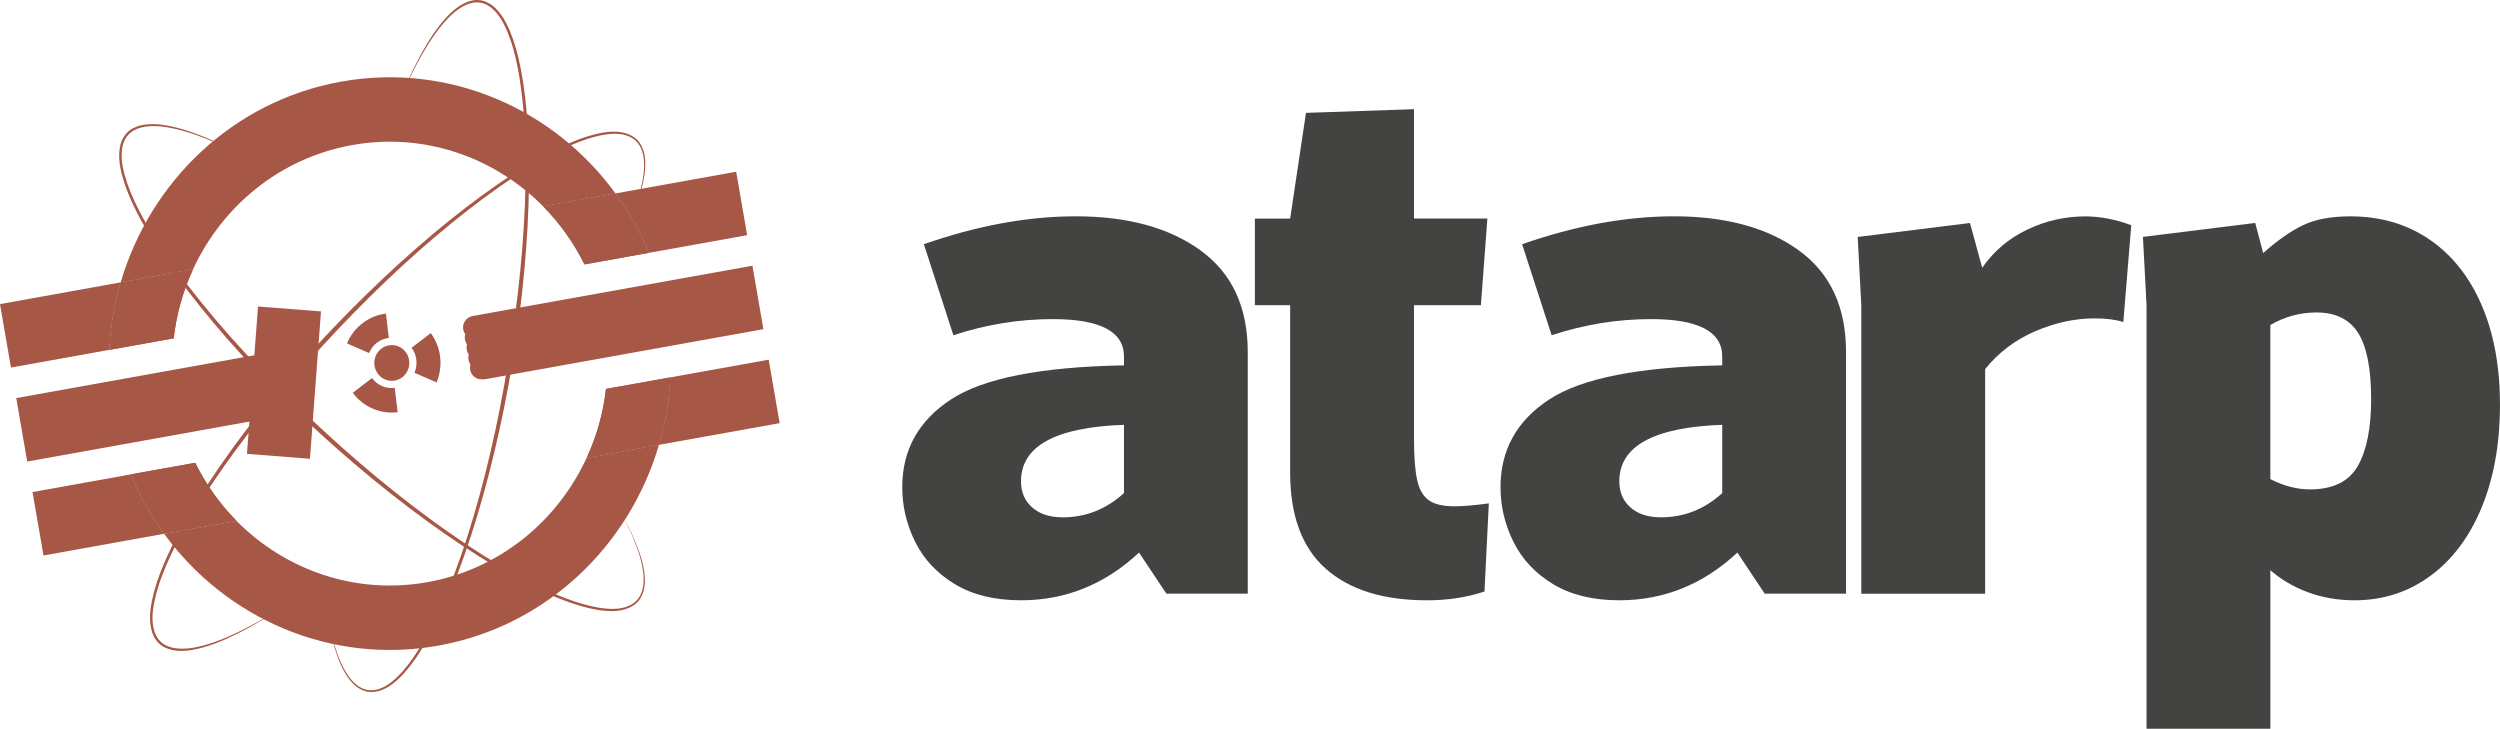
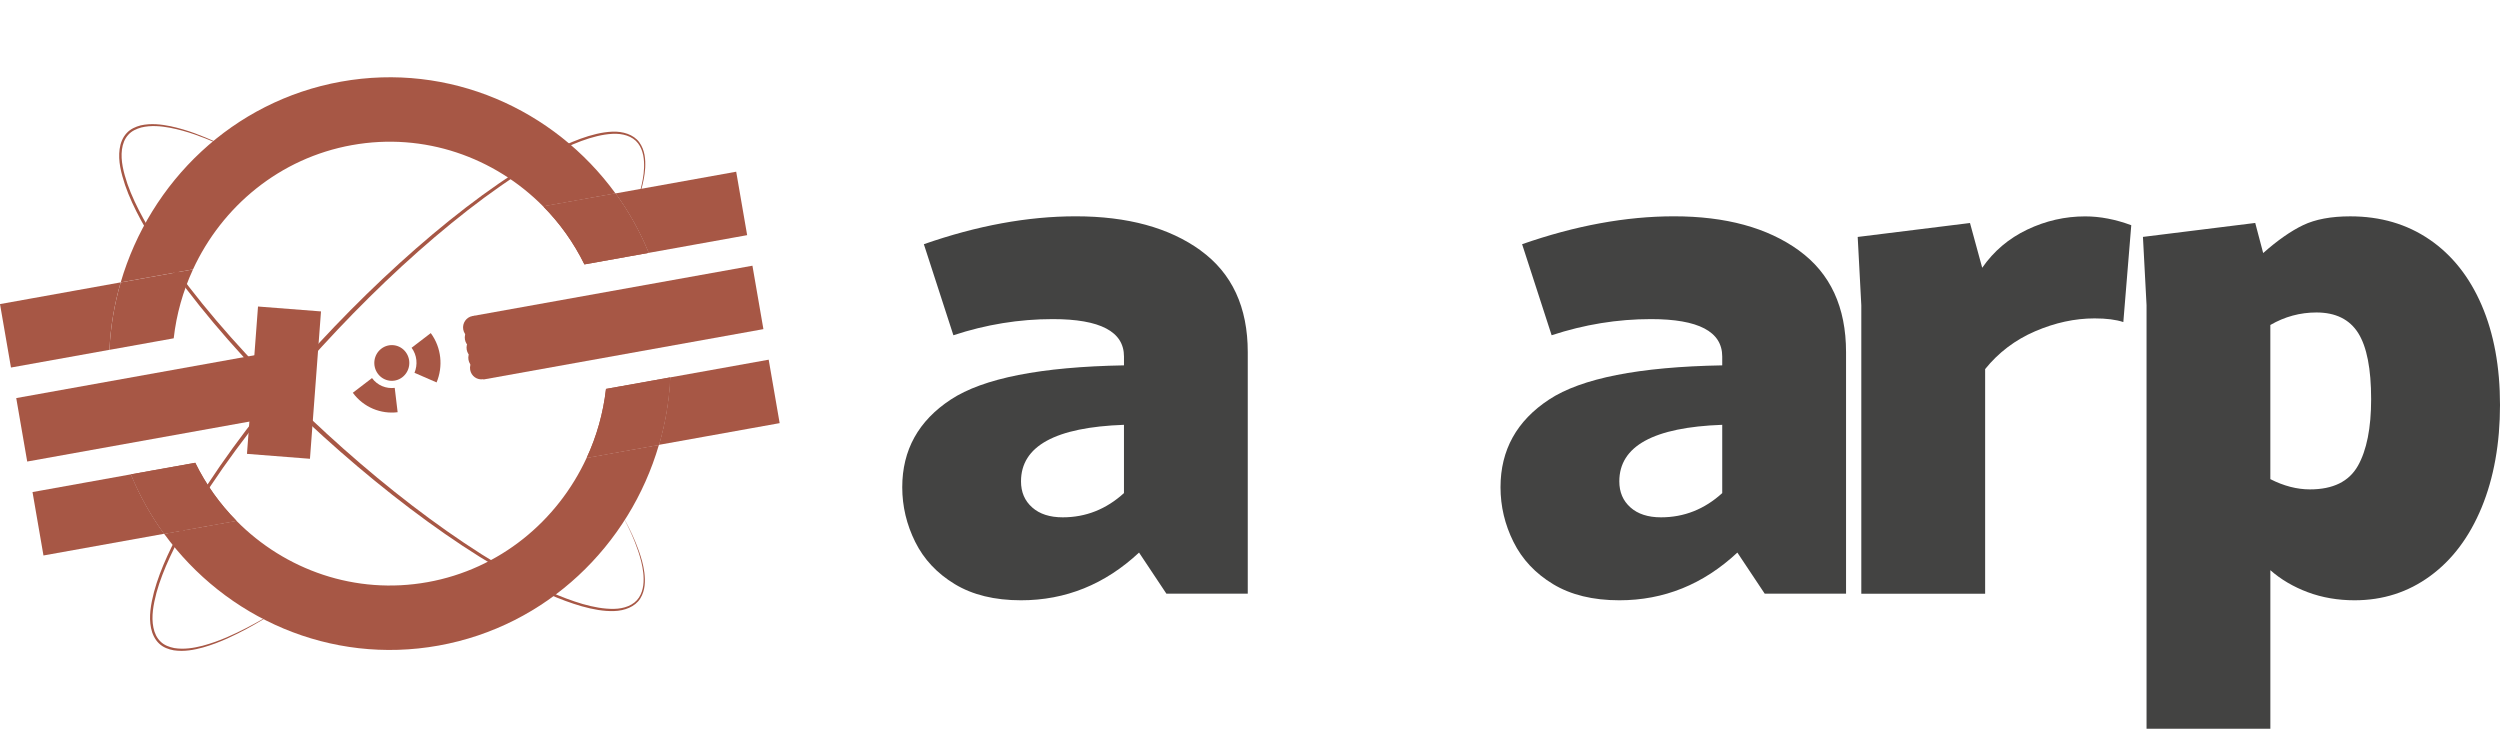
<svg xmlns="http://www.w3.org/2000/svg" id="Layer_1" data-name="Layer 1" viewBox="0 0 1401.09 408.42">
  <defs>
    <style>
      .cls-1 {
        fill: #434342;
      }

      .cls-2 {
        fill: #a75745;
      }
    </style>
  </defs>
  <path class="cls-1" d="M672.86,140.38c17.62,12.76,26.43,31.75,26.43,56.99v135.36h-45.59l-15.34-23.05c-19.1,17.83-41.15,26.74-66.15,26.74-14.8,0-27.17-3.03-37.11-9.05-9.95-6.03-17.35-13.92-22.18-23.66-4.84-9.73-7.27-19.95-7.27-30.66,0-20.83,9.08-37.23,27.24-49.15,18.15-11.93,50.49-18.31,97.03-19.14v-4.94c0-13.99-13.32-20.98-39.94-20.98-18.83,0-37.39,3.03-55.67,9.05l-16.55-51.03c29.86-10.42,58.23-15.63,85.12-15.63,29.04,0,52.38,6.38,69.99,19.12M578.47,284.38c4.16,3.7,9.86,5.55,17.14,5.55,12.91,0,24.35-4.53,34.3-13.58v-38.27c-38.47,1.37-57.7,11.93-57.7,31.69,0,6.03,2.07,10.9,6.26,14.6" />
-   <path class="cls-1" d="M834.39,282.12l-2.43,49.37c-9.68,3.28-20.45,4.94-32.27,4.94-24.48,0-43.37-5.9-56.68-17.7-13.32-11.78-19.96-29.77-19.96-53.89v-93.8h-19.77v-48.54h19.77l8.87-59.25,60.53-2.06v61.3h41.13l-3.63,48.54h-37.5v74.46c0,10.42.6,18.31,1.81,23.66,1.2,5.36,3.43,9.12,6.65,11.32,3.23,2.2,7.93,3.28,14.12,3.28,4.86,0,11.31-.55,19.38-1.64" />
  <path class="cls-1" d="M1008.18,140.38c17.62,12.76,26.41,31.75,26.41,56.99v135.36h-45.57l-15.34-23.05c-19.1,17.83-41.15,26.74-66.15,26.74-14.81,0-27.18-3.03-37.13-9.05-9.96-6.03-17.35-13.92-22.19-23.66-4.85-9.73-7.27-19.95-7.27-30.66,0-20.83,9.09-37.23,27.24-49.15,18.15-11.93,50.49-18.31,97.02-19.14v-4.94c0-13.99-13.32-20.98-39.94-20.98-18.82,0-37.37,3.03-55.67,9.05l-16.55-51.03c29.86-10.42,58.22-15.63,85.12-15.63,29.04,0,52.38,6.38,70.01,19.12M913.76,284.38c4.16,3.7,9.86,5.55,17.14,5.55,12.91,0,24.36-4.53,34.3-13.58v-38.27c-38.45,1.37-57.68,11.93-57.68,31.69,0,6.03,2.06,10.9,6.25,14.6" />
  <path class="cls-1" d="M1194.44,126.19l-4.45,54.31c-4.03-1.36-9.42-2.06-16.12-2.06-11.04,0-22.13,2.41-33.29,7.21-11.16,4.81-20.51,11.87-28.04,21.2v125.9h-69.4v-161.69l-2.02-38.27,62.93-7.81,6.85,25.09c6.46-9.32,14.88-16.45,25.23-21.39,10.36-4.94,21.18-7.41,32.47-7.41,8.36,0,16.95,1.66,25.82,4.94" />
  <path class="cls-1" d="M1361.55,134.21c12.65,8.65,22.4,20.91,29.26,36.82,6.85,15.91,10.28,34.57,10.28,55.95s-3.43,40.8-10.28,57.39c-6.86,16.61-16.48,29.42-28.86,38.46-12.37,9.06-26.49,13.59-42.35,13.59-9.42,0-18.15-1.51-26.23-4.52-8.06-3.02-15.06-7.13-20.98-12.34v88.86h-69.39v-237.38l-2.02-38.27,62.93-7.82,4.45,16.87c8.06-7.13,15.52-12.34,22.37-15.63,6.86-3.28,15.67-4.94,26.44-4.94,16.94,0,31.72,4.33,44.36,12.96M1321.42,261.13c4.96-8.77,7.45-21.25,7.45-37.44,0-17.01-2.42-29.35-7.25-37.04-4.84-7.67-12.65-11.53-23.41-11.53-9.14,0-17.74,2.33-25.83,7.01v86.39c7.53,3.84,14.93,5.75,22.2,5.75,12.9,0,21.85-4.38,26.84-13.16" />
  <path class="cls-2" d="M197.29,81.32c40.52-7.29,79.93,6.85,107.14,34.37l40.51-7.29c-34.41-47.29-93.15-73.54-153.79-62.65-60.62,10.9-107.02,56.07-123.5,112.5l40.51-7.28c16.32-35.34,48.64-62.39,89.15-69.66" />
  <path class="cls-2" d="M239.65,326.25c-40.51,7.29-79.93-6.84-107.14-34.37l-40.51,7.29c34.41,47.29,93.15,73.54,153.78,62.64,60.63-10.9,107.03-56.07,123.5-112.5l-40.51,7.29c-16.32,35.34-48.64,62.38-89.15,69.66" />
  <path class="cls-2" d="M0,170.42l6.15,35.56,55.19-9.93c.6-12.97,2.76-25.64,6.3-37.8" />
  <path class="cls-2" d="M412.59,96.23l-67.65,12.17c7.4,10.17,13.66,21.34,18.59,33.32l55.2-9.93" />
  <path class="cls-2" d="M304.43,115.67c9.28,9.38,17.13,20.33,23.1,32.51l36-6.47c-4.93-11.97-11.19-23.13-18.59-33.31" />
  <path class="cls-2" d="M304.43,115.67c9.28,9.38,17.13,20.33,23.1,32.51l36-6.47c-4.93-11.97-11.19-23.13-18.59-33.31" />
-   <path class="cls-2" d="M108.15,150.98l-40.51,7.29c-3.55,12.16-5.7,24.82-6.3,37.8l36.01-6.47c1.53-13.54,5.23-26.55,10.81-38.6" />
  <path class="cls-2" d="M108.15,150.98l-40.51,7.29c-3.55,12.16-5.7,24.82-6.3,37.8l36.01-6.47c1.53-13.54,5.23-26.55,10.81-38.6" />
  <path class="cls-2" d="M18.22,275.77l6.14,35.54,67.64-12.16c-7.41-10.18-13.68-21.34-18.6-33.31" />
  <path class="cls-2" d="M436.95,237.14l-6.15-35.56-55.19,9.92c-.6,12.97-2.76,25.65-6.31,37.8" />
  <path class="cls-2" d="M109.42,259.36l-36.01,6.47c4.92,11.98,11.2,23.14,18.6,33.31l40.51-7.28c-9.28-9.39-17.13-20.32-23.1-32.52" />
  <path class="cls-2" d="M109.42,259.36l-36.01,6.47c4.92,11.98,11.2,23.14,18.6,33.31l40.51-7.28c-9.28-9.39-17.13-20.32-23.1-32.52" />
  <path class="cls-2" d="M328.8,256.59l40.51-7.29c3.55-12.15,5.7-24.82,6.32-37.8l-36.01,6.47c-1.53,13.54-5.23,26.56-10.81,38.6" />
  <path class="cls-2" d="M328.8,256.59l40.51-7.29c3.55-12.15,5.7-24.82,6.32-37.8l-36.01,6.47c-1.53,13.54-5.23,26.56-10.81,38.6" />
  <polygon class="cls-2" points="172.16 230.44 15.25 258.66 9.1 223.1 166.01 194.88 172.16 230.44" />
  <polygon class="cls-2" points="173.71 257.12 138.41 254.36 144.6 171.78 179.9 174.53 173.71 257.12" />
  <polygon class="cls-2" points="427.84 184.46 270.94 212.68 264.79 177.12 421.69 148.91 427.84 184.46" />
  <path class="cls-2" d="M272.19,182.34c.61,3.51-1.72,6.87-5.19,7.49-3.47.63-6.78-1.72-7.39-5.22-.6-3.51,1.72-6.87,5.19-7.49,3.47-.63,6.78,1.72,7.39,5.22" />
  <path class="cls-2" d="M273.17,188.01c.6,3.51-1.72,6.87-5.21,7.49-3.47.63-6.79-1.72-7.39-5.22-.6-3.51,1.72-6.87,5.21-7.49,3.47-.63,6.78,1.72,7.39,5.22" />
  <path class="cls-2" d="M274.14,193.69c.6,3.51-1.72,6.87-5.19,7.49-3.47.63-6.79-1.72-7.39-5.22-.6-3.51,1.72-6.87,5.19-7.49,3.47-.63,6.78,1.72,7.39,5.22" />
  <path class="cls-2" d="M275.13,199.34c.61,3.51-1.72,6.87-5.19,7.49-3.47.63-6.79-1.72-7.39-5.22-.61-3.51,1.72-6.87,5.19-7.49,3.47-.63,6.8,1.72,7.39,5.22" />
  <path class="cls-2" d="M276.1,205.02c.61,3.51-1.72,6.87-5.21,7.49-3.47.63-6.78-1.72-7.39-5.22-.6-3.51,1.72-6.87,5.21-7.5,3.47-.63,6.78,1.72,7.39,5.23" />
-   <path class="cls-2" d="M223.61,57s.82-1.99,2.35-5.7c1.59-3.7,3.92-9.12,7.33-15.82,3.46-6.63,7.76-14.75,14.37-22.87,3.34-4.01,7.27-8.13,12.62-10.84,2.66-1.23,5.75-2.14,8.94-1.63,3.08.43,6.14,2.19,8.46,4.46,4.78,4.62,7.57,11.04,9.92,17.58,2.28,6.62,3.89,13.69,5.11,21.01,2.41,14.64,3.54,30.28,3.76,46.45.45,32.34-2.31,66.79-7.25,100.89-5.15,34.05-12.48,67.8-21.8,98.68-4.64,15.44-9.8,30.19-15.53,43.81-5.71,13.61-12.05,26.16-19.46,36.73-3.74,5.25-7.78,10.02-12.49,13.6-4.62,3.54-10.61,5.65-15.75,3.86-5.16-1.82-8.35-6.02-10.69-9.84-2.33-3.91-3.83-7.83-5.01-11.39-2.39-7.14-3.49-12.99-4.22-16.94-.65-3.98-1.01-6.1-1.01-6.1,0,0,.39,2.11,1.12,6.07.8,3.95,2,9.76,4.5,16.82,1.26,3.52,2.81,7.39,5.16,11.2,2.35,3.72,5.62,7.73,10.37,9.29,4.89,1.59,10.37-.45,14.82-3.94,4.49-3.54,8.46-8.22,12.12-13.43,7.26-10.47,13.47-22.98,19.07-36.57,5.62-13.58,10.67-28.31,15.2-43.72,9.1-30.86,16.18-64.52,21.14-98.5,5.13-33.94,8.09-68.29,7.83-100.47-.12-16.1-1.15-31.66-3.46-46.19-1.19-7.26-2.72-14.27-4.92-20.8-2.27-6.43-4.98-12.72-9.45-17.07-2.25-2.16-4.77-3.69-7.71-4.16-2.87-.49-5.71.34-8.26,1.44-5.08,2.45-9.07,6.43-12.41,10.32-6.67,7.92-11.13,15.92-14.69,22.49-3.51,6.61-5.94,11.98-7.58,15.64-1.6,3.68-2.46,5.66-2.46,5.66" />
  <path class="cls-2" d="M141.33,89.99s-1.88-.99-5.38-2.84c-3.54-1.81-8.73-4.46-15.52-7.38-6.8-2.86-15.19-6.26-25.26-8.18-4.99-.91-10.53-1.48-16.01-.14-2.67.76-5.39,1.93-7.33,4.15-2.01,2.24-3.06,5.06-3.48,8.17-.82,6.25.9,12.89,3.08,19.34,2.28,6.5,5.37,12.96,8.89,19.38,7.1,12.81,15.86,25.63,25.61,38.27,19.52,25.31,42.88,50.22,67.69,73.44,24.69,23.39,50.85,45.17,76.87,63.45,13,9.14,25.94,17.42,38.66,24.44,12.69,7.03,25.22,12.84,37.31,16.39,6.03,1.74,12.01,2.86,17.68,2.75,5.6-.09,11.13-1.99,13.97-6.35,2.75-4.26,2.86-9.47,2.4-13.86-.49-4.47-1.64-8.49-2.81-12.04-2.39-7.1-5-12.41-6.81-16-1.85-3.57-2.85-5.46-2.85-5.46,0,0,1.03,1.88,2.95,5.41,1.85,3.55,4.56,8.81,7.09,15.91,1.24,3.54,2.48,7.57,3.06,12.11.52,4.47.6,9.77-2.31,14.49-2.91,4.67-8.89,6.86-14.65,7.02-5.87.21-11.96-.95-18.1-2.66-12.26-3.52-24.89-9.29-37.7-16.28-12.82-6.98-25.88-15.2-38.97-24.29-26.2-18.19-52.59-39.86-77.49-63.16-24.73-23.48-48.02-48.61-67.47-74.14-9.73-12.76-18.44-25.68-25.52-38.65-3.51-6.5-6.61-13.04-8.87-19.66-2.18-6.61-3.94-13.39-3.03-20.05.42-3.24,1.72-6.57,3.87-8.88,2.17-2.43,5.14-3.69,7.98-4.43,5.81-1.28,11.43-.57,16.47.43,10.14,2.14,18.49,5.73,25.25,8.7,6.76,3.06,11.9,5.8,15.4,7.68,3.47,1.92,5.34,2.95,5.34,2.95" />
  <path class="cls-2" d="M158.32,340.27s-1.79,1.15-5.11,3.32c-3.36,2.12-8.31,5.23-14.83,8.77-6.54,3.46-14.61,7.64-24.58,10.5-4.96,1.36-10.52,2.48-16.4,1.6-2.88-.52-5.94-1.57-8.28-3.84-2.29-2.14-3.83-5.37-4.47-8.59-1.36-6.56-.08-13.45,1.64-20.21,1.81-6.77,4.43-13.52,7.49-20.26,6.18-13.46,13.98-26.96,22.78-40.39,17.65-26.88,39.12-53.63,62.17-78.83,23.21-25.04,48.04-48.55,72.91-68.59,12.44-10.01,24.88-19.16,37.2-27.04,12.29-7.89,24.49-14.55,36.48-18.95,5.99-2.15,11.98-3.74,17.86-3.97,5.77-.24,11.86,1.51,15.11,5.95,3.23,4.5,3.51,9.8,3.31,14.29-.27,4.56-1.23,8.66-2.22,12.29-2.03,7.26-4.36,12.7-5.98,16.39-1.67,3.66-2.56,5.61-2.56,5.61,0,0,.86-1.98,2.47-5.65,1.55-3.71,3.78-9.18,5.67-16.46.92-3.63,1.81-7.71,1.98-12.22.14-4.42-.32-9.61-3.35-13.64-3.14-4.15-8.78-5.64-14.39-5.34-5.66.31-11.54,1.85-17.44,4.03-11.81,4.42-23.89,11.1-36.08,19.04-12.2,7.93-24.54,17.11-36.87,27.17-24.68,20.11-49.26,43.71-72.27,68.81-23.13,24.96-44.7,51.49-62.44,78.15-8.86,13.3-16.7,26.7-22.89,40.01-3.07,6.66-5.7,13.32-7.53,19.95-1.72,6.61-2.99,13.36-1.73,19.52.62,3.07,1.86,5.81,4.03,7.9,2.09,2.07,4.88,3.04,7.61,3.6,5.55.92,11.05-.04,15.96-1.29,9.9-2.65,18.05-6.66,24.61-10,6.58-3.4,11.57-6.42,14.98-8.48,3.37-2.09,5.18-3.21,5.18-3.21" />
  <path class="cls-2" d="M227.43,197.4c3.26,4.42,2.37,10.69-1.96,14.02s-10.49,2.43-13.73-2c-3.25-4.42-2.37-10.69,1.96-14,4.34-3.32,10.49-2.43,13.75,1.99" />
  <path class="cls-2" d="M232.29,208.93l12.39,5.39c3.68-8.85,2.8-19.39-3.26-27.64l-10.75,8.22c3.09,4.19,3.5,9.52,1.62,14.03" />
-   <path class="cls-2" d="M211.25,192.08c2.03-1.55,4.32-2.39,6.66-2.68l-1.62-13.64c-4.6.56-9.14,2.31-13.12,5.36-3.98,3.04-6.88,7-8.71,11.35l12.4,5.4c.92-2.22,2.35-4.25,4.38-5.8" />
  <path class="cls-2" d="M208.48,211.89l-10.75,8.23c6.07,8.25,15.77,12.05,25.12,10.9l-1.63-13.64c-4.75.57-9.67-1.31-12.74-5.5" />
</svg>